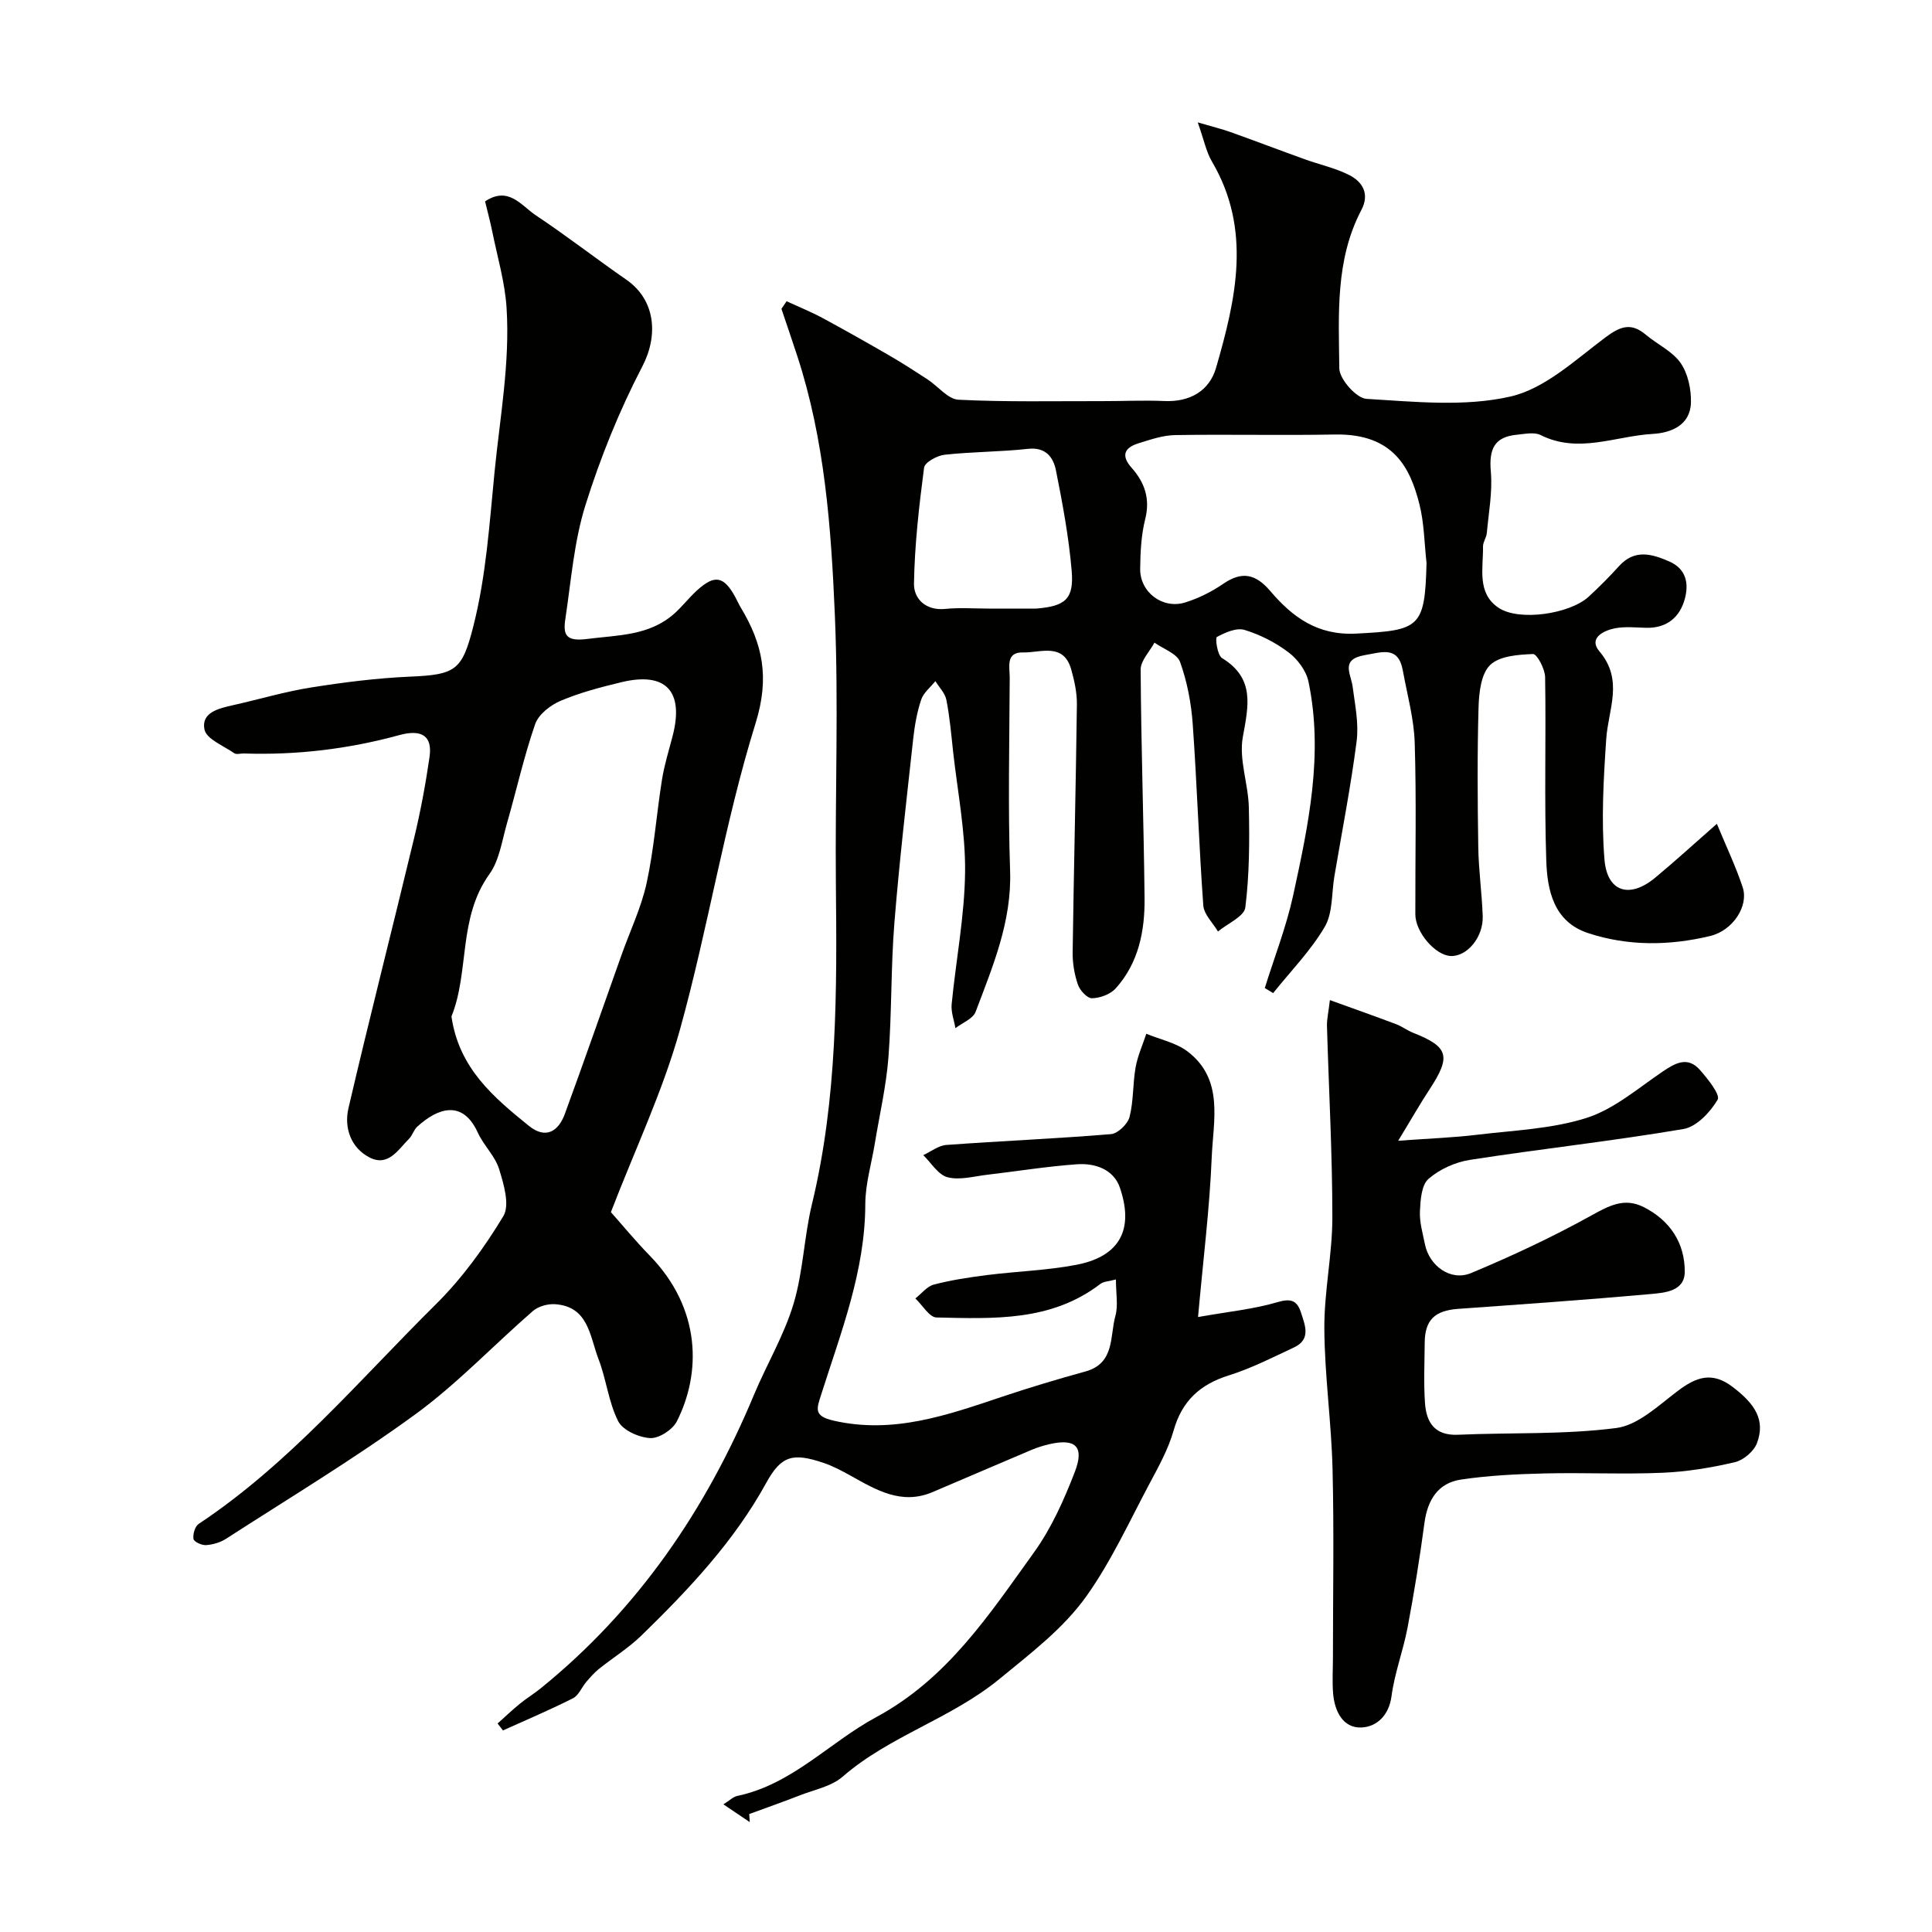
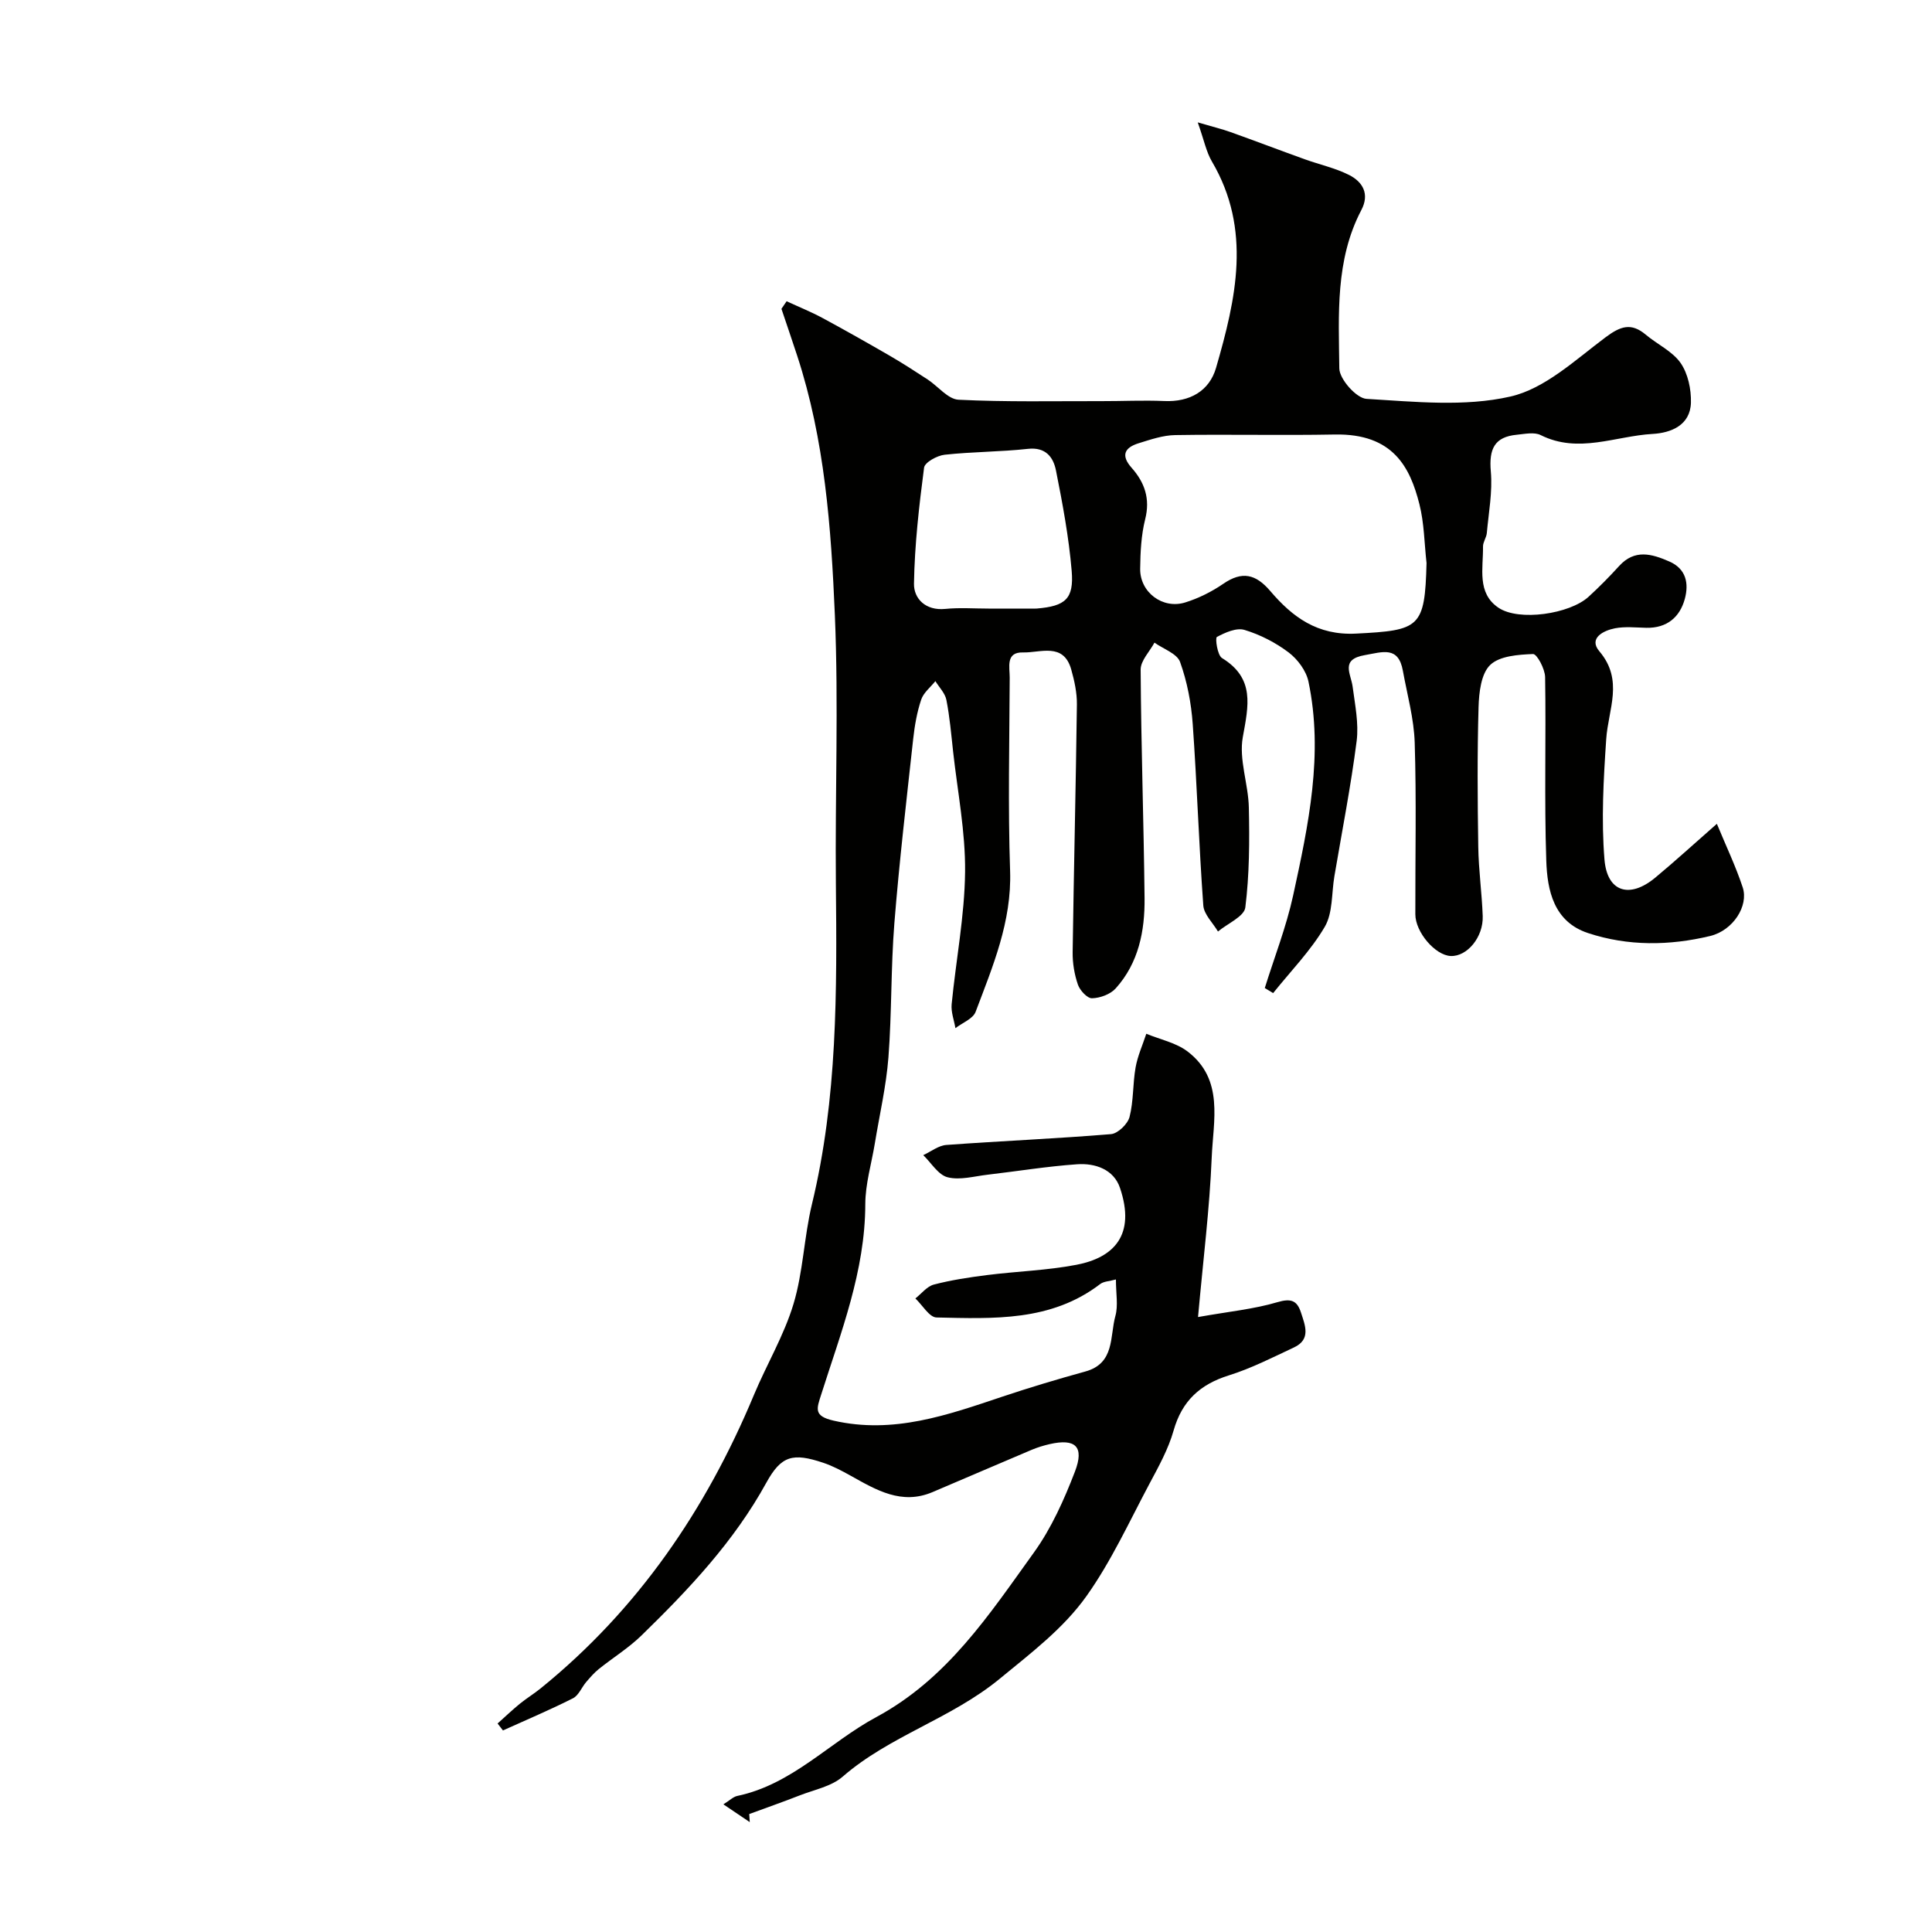
<svg xmlns="http://www.w3.org/2000/svg" enable-background="new 0 0 400 400" viewBox="0 0 400 400">
  <g fill="#010100">
    <path d="m162.86 62.37c2.48 1.15 5.02 2.17 7.42 3.46 4.71 2.54 9.37 5.18 14 7.86 2.64 1.53 5.21 3.2 7.77 4.87 2.17 1.42 4.21 4.09 6.41 4.2 9.85.49 19.73.27 29.59.29 4.33.01 8.67-.21 12.99-.02 5.31.24 9.34-2.09 10.73-6.87 4.12-14.24 7.45-28.62-.86-42.73-1.17-1.99-1.62-4.4-2.93-8.09 3.27.96 5.06 1.38 6.77 2 5.15 1.84 10.26 3.79 15.4 5.64 3.05 1.1 6.3 1.8 9.17 3.25 2.83 1.43 4.28 3.94 2.53 7.26-5.43 10.36-4.68 21.7-4.56 32.78.02 2.22 3.54 6.19 5.63 6.31 9.94.59 20.29 1.69 29.79-.48 7.14-1.62 13.46-7.6 19.68-12.25 3.09-2.31 5.31-3.12 8.36-.55 2.38 2 5.5 3.42 7.2 5.85 1.53 2.2 2.21 5.45 2.14 8.21-.13 4.72-4.18 6.27-7.93 6.48-7.69.43-15.36 4.15-23.18.24-1.33-.67-3.3-.23-4.95-.07-4.59.44-5.79 2.91-5.37 7.62.37 4.19-.45 8.49-.83 12.73-.09.95-.8 1.87-.79 2.8.07 4.48-1.32 9.62 3.21 12.67 4.25 2.86 14.75 1.29 18.64-2.27 2.21-2.02 4.32-4.16 6.34-6.38 3.21-3.52 6.72-2.53 10.36-.94 3.58 1.55 4.07 4.63 3.24 7.73-1.03 3.82-3.72 6.1-7.98 6.01-2.17-.05-4.39-.3-6.48.1-2.42.47-5.53 2.06-3.24 4.76 5.1 6 1.83 12.02 1.42 18.19-.56 8.29-1.04 16.69-.36 24.94.56 6.76 5.23 8.12 10.5 3.75 4.17-3.46 8.17-7.13 12.77-11.16 1.88 4.56 3.9 8.77 5.35 13.16 1.26 3.83-1.98 8.92-6.75 10.07-8.41 2.02-16.99 2.13-25.28-.61-7.09-2.34-8.44-8.82-8.64-15.01-.43-12.65-.03-25.33-.24-37.99-.03-1.69-1.69-4.8-2.5-4.77-3.06.12-6.94.39-8.88 2.27-1.88 1.82-2.31 5.69-2.4 8.69-.28 9.66-.21 19.33-.06 28.99.07 4.77.75 9.53.92 14.31.15 4.37-3.24 8.4-6.62 8.26-3.2-.13-7.33-4.93-7.33-8.65-.03-11.83.24-23.67-.13-35.49-.15-4.99-1.55-9.95-2.45-14.92-.93-5.17-4.21-3.87-7.85-3.24-5.17.89-2.91 3.81-2.55 6.55.49 3.73 1.29 7.58.83 11.24-1.2 9.38-3.03 18.67-4.61 28-.6 3.53-.3 7.59-2 10.48-2.91 4.95-7.06 9.18-10.68 13.71-.58-.35-1.15-.7-1.73-1.05 1.99-6.38 4.45-12.66 5.87-19.16 3.17-14.59 6.32-29.28 3.17-44.3-.47-2.23-2.24-4.61-4.1-6.02-2.7-2.04-5.89-3.68-9.13-4.66-1.66-.51-4.01.53-5.73 1.46-.38.21.1 3.77 1.06 4.36 6.86 4.21 5.48 9.87 4.31 16.37-.84 4.64 1.15 9.71 1.25 14.61.15 6.89.12 13.85-.73 20.66-.23 1.87-3.69 3.33-5.66 4.98-1.06-1.8-2.91-3.54-3.04-5.4-.91-12.51-1.3-25.05-2.19-37.56-.31-4.34-1.15-8.77-2.62-12.85-.63-1.74-3.47-2.69-5.3-4-1 1.86-2.87 3.73-2.86 5.59.09 15.77.64 31.53.81 47.3.07 6.81-1.23 13.43-5.98 18.7-1.1 1.22-3.22 2-4.9 2.04-.98.03-2.51-1.63-2.92-2.82-.73-2.12-1.12-4.47-1.09-6.71.24-17.1.66-34.19.88-51.29.03-2.41-.51-4.9-1.17-7.24-1.6-5.68-6.39-3.44-9.98-3.54-3.65-.1-2.75 3.07-2.76 5.22-.06 13.33-.37 26.68.08 39.99.36 10.52-3.59 19.78-7.14 29.2-.55 1.45-2.75 2.27-4.18 3.38-.28-1.66-.94-3.35-.78-4.96.89-9.14 2.68-18.25 2.78-27.38.09-8.3-1.56-16.62-2.48-24.93-.39-3.57-.7-7.17-1.39-10.69-.27-1.39-1.49-2.6-2.28-3.89-1.01 1.27-2.46 2.39-2.94 3.84-.87 2.6-1.35 5.37-1.65 8.1-1.39 12.71-2.88 25.42-3.9 38.17-.74 9.24-.52 18.55-1.23 27.79-.46 5.98-1.85 11.9-2.82 17.84-.69 4.19-1.96 8.37-1.97 12.55-.03 13.87-5.04 26.51-9.12 39.38-.95 2.98-1.64 4.48 2.56 5.44 12.39 2.83 23.58-1.16 34.92-4.96 5.67-1.9 11.41-3.62 17.18-5.21 6.17-1.69 5.06-7.27 6.24-11.51.6-2.15.11-4.61.11-7.55-1.35.37-2.52.38-3.26.95-10.18 7.79-22.12 7.17-33.88 6.92-1.49-.03-2.92-2.56-4.38-3.94 1.26-.99 2.39-2.49 3.81-2.87 3.6-.94 7.31-1.5 11.01-1.97 6.17-.78 12.45-.96 18.54-2.13 7.7-1.48 12.31-6.13 9-15.92-1.29-3.83-5.13-5.16-8.89-4.89-6.19.43-12.35 1.44-18.52 2.16-2.77.32-5.73 1.18-8.28.53-1.94-.49-3.38-2.98-5.04-4.58 1.59-.73 3.14-1.99 4.78-2.11 11.36-.83 22.74-1.3 34.09-2.24 1.42-.12 3.46-2.09 3.84-3.56.85-3.3.65-6.85 1.25-10.24.42-2.38 1.46-4.66 2.22-6.98 2.88 1.19 6.17 1.85 8.56 3.68 7.58 5.79 5.29 14.33 4.98 21.97-.43 10.5-1.75 20.97-2.83 33 6.46-1.15 11.59-1.64 16.44-3.08 2.81-.83 4.06-.35 4.87 2.14.85 2.65 2.13 5.55-1.44 7.23-4.43 2.07-8.83 4.33-13.47 5.78-5.99 1.87-9.72 5.29-11.46 11.43-1.09 3.85-3.11 7.48-5.01 11.04-4.17 7.83-7.9 16.02-13.01 23.21-4.78 6.73-11.48 11.79-17.98 17.14-10.09 8.3-22.78 11.8-32.53 20.28-2.31 2.01-5.83 2.68-8.83 3.85-3.47 1.36-7 2.59-10.5 3.88.04.56.07 1.11.11 1.67-1.68-1.13-3.37-2.27-5.46-3.68 1.3-.81 2.03-1.56 2.87-1.74 11.37-2.38 19.09-11.1 28.76-16.31 14.75-7.94 23.41-21.25 32.66-34.09 3.62-5.03 6.25-10.92 8.49-16.74 2-5.21.1-6.92-5.23-5.7-1.26.29-2.51.67-3.7 1.17-6.86 2.9-13.69 5.85-20.54 8.76-6.42 2.73-11.65-.43-16.96-3.39-1.83-1.02-3.71-2.02-5.68-2.68-6.28-2.1-8.68-1.5-11.78 4.13-6.68 12.16-16.03 22.06-25.83 31.61-2.68 2.61-5.93 4.62-8.86 6.97-.96.77-1.79 1.74-2.6 2.68-.95 1.11-1.56 2.77-2.74 3.37-4.75 2.4-9.66 4.47-14.5 6.66-.37-.48-.74-.96-1.11-1.44 1.53-1.37 3.02-2.79 4.61-4.09 1.39-1.13 2.94-2.07 4.33-3.2 20.12-16.31 34.22-36.98 44.13-60.73 2.64-6.32 6.23-12.32 8.19-18.82 2.01-6.66 2.18-13.86 3.82-20.66 5.3-21.91 5.18-44.16 4.96-66.47-.18-18.5.57-37.02-.21-55.49-.77-18.12-2.09-36.31-7.82-53.78-1.06-3.23-2.16-6.44-3.24-9.65.34-.49.7-1.03 1.07-1.57zm132.49 54.2c-.46-4.08-.48-8.26-1.48-12.2-1.91-7.52-5.36-14.64-17.52-14.41-11.02.21-22.04-.06-33.06.12-2.53.04-5.09.93-7.55 1.69-2.87.89-3.76 2.48-1.45 5.08 2.69 3.03 3.88 6.39 2.81 10.64-.83 3.3-1 6.83-1.04 10.27-.06 4.87 4.67 8.44 9.36 6.96 2.75-.86 5.45-2.21 7.83-3.84 3.9-2.69 6.73-2.05 9.75 1.49 4.59 5.38 9.73 9.22 17.76 8.81 13.21-.67 14.24-1.2 14.59-14.61zm-90.66 9.43h8.99c.33 0 .67.02 1-.01 5.88-.5 7.69-1.98 7.2-7.8-.59-6.97-1.88-13.9-3.25-20.77-.54-2.73-2.1-4.9-5.8-4.49-5.73.63-11.53.59-17.26 1.22-1.55.17-4.1 1.57-4.25 2.67-1.04 7.97-1.96 16-2.09 24.02-.05 3.11 2.41 5.63 6.47 5.23 2.98-.3 6-.07 8.99-.07z" />
-     <path d="m100.43 41.69c4.86-3.23 7.49.88 10.48 2.87 6.39 4.25 12.46 8.98 18.77 13.35 6.09 4.23 6.63 11.58 3.31 17.95-4.77 9.16-8.7 18.9-11.79 28.76-2.36 7.54-2.96 15.64-4.15 23.52-.49 3.27.06 4.72 4.52 4.15 6.39-.82 12.81-.64 17.99-5.21 1.67-1.48 3.05-3.29 4.7-4.8 3.69-3.38 5.59-3.03 7.97 1.33.39.72.72 1.48 1.14 2.18 4.54 7.53 6.01 14.46 3.07 23.93-6.46 20.76-9.83 42.46-15.66 63.44-3.55 12.75-9.33 24.88-14.3 37.8 2.32 2.61 5.04 5.92 8.02 8.98 10.75 11.03 10.67 24.4 5.63 34.34-.88 1.73-3.7 3.56-5.52 3.46-2.34-.13-5.67-1.61-6.62-3.49-2.01-3.97-2.46-8.7-4.09-12.91-1.79-4.64-2.03-10.87-9.01-11.32-1.51-.1-3.45.45-4.57 1.42-8.15 7.08-15.64 15.04-24.32 21.37-12.63 9.21-26.07 17.3-39.22 25.79-1.18.76-2.72 1.2-4.13 1.3-.88.06-2.49-.69-2.59-1.27-.16-.98.3-2.6 1.06-3.11 18.83-12.51 33.26-29.79 49.12-45.48 5.41-5.36 10.03-11.72 13.97-18.25 1.38-2.29.09-6.61-.87-9.73-.83-2.71-3.2-4.9-4.41-7.55-3.13-6.87-8.25-5.18-12.58-1.21-.69.64-.95 1.74-1.62 2.42-2.27 2.29-4.35 5.9-8.2 3.93-3.91-2-5.32-6.18-4.39-10.19 4.35-18.69 9.12-37.29 13.6-55.95 1.33-5.54 2.38-11.16 3.19-16.79.62-4.29-1.53-5.82-6.28-4.52-10.55 2.89-21.26 4.16-32.17 3.8-.67-.02-1.52.26-1.97-.05-2.22-1.54-5.78-2.94-6.18-4.92-.71-3.54 2.98-4.37 5.96-5.04 5.37-1.2 10.67-2.79 16.09-3.65 6.79-1.08 13.66-1.95 20.52-2.25 9.45-.4 10.78-1.3 13.09-10.39 2.68-10.55 3.34-21.29 4.41-32.07 1.12-11.3 3.2-22.52 2.48-33.9-.34-5.3-1.9-10.53-2.96-15.78-.42-2.06-.97-4.1-1.49-6.26zm-6.96 168.76c1.55 10.75 8.76 16.76 16.02 22.64 3.49 2.82 6.12 1.18 7.46-2.48 4-10.92 7.82-21.91 11.72-32.87 1.77-4.99 4.11-9.85 5.22-14.97 1.52-7 2.03-14.21 3.16-21.31.48-3.04 1.41-6.01 2.19-9 2.45-9.35-1.36-13.45-10.62-11.21-4.25 1.03-8.54 2.14-12.54 3.84-2.11.89-4.58 2.81-5.28 4.83-2.33 6.72-3.87 13.7-5.84 20.55-1.03 3.58-1.56 7.63-3.64 10.52-6.53 9.1-4.1 20.17-7.85 29.46z" />
-     <path d="m275.34 207.06c4.97 1.8 9.35 3.34 13.7 4.98 1.22.46 2.3 1.3 3.51 1.78 7.39 2.92 7.93 4.85 3.41 11.74-1.99 3.03-3.78 6.19-6.48 10.62 6.58-.48 11.44-.65 16.25-1.23 7.62-.92 15.5-1.2 22.72-3.49 5.69-1.81 10.63-6.1 15.72-9.56 2.7-1.83 5.25-3.27 7.8-.36 1.62 1.84 4.24 5.12 3.65 6.13-1.52 2.59-4.36 5.62-7.08 6.08-14.66 2.49-29.46 4.1-44.16 6.38-3.06.47-6.34 1.94-8.64 3.96-1.46 1.28-1.65 4.41-1.76 6.73-.1 2.23.58 4.52 1.03 6.76.9 4.52 5.34 7.76 9.57 5.99 8.48-3.54 16.85-7.46 24.88-11.91 3.69-2.04 6.85-3.78 10.88-1.73 5.44 2.77 8.49 7.42 8.47 13.37-.01 4.05-4.13 4.35-7.07 4.62-13.28 1.19-26.59 2.12-39.89 3.07-4.8.35-6.85 2.31-6.88 7.02-.03 4.17-.23 8.35.06 12.49.28 4.01 2.02 6.76 6.83 6.55 10.92-.48 21.95 0 32.75-1.39 4.51-.58 8.74-4.65 12.71-7.65 3.82-2.89 7.1-4.14 11.41-.86 4.76 3.62 6.77 6.93 5.04 11.61-.62 1.69-2.78 3.54-4.55 3.96-4.91 1.15-9.97 1.99-15 2.2-8.15.35-16.33-.06-24.49.14-5.77.14-11.57.42-17.26 1.27-4.76.71-6.91 4.22-7.55 8.96-.97 7.26-2.14 14.49-3.5 21.69-.9 4.77-2.69 9.4-3.32 14.19-.54 4.08-3.15 6.37-6.25 6.49-3.8.14-5.53-3.36-5.84-7.01-.21-2.48-.04-5-.04-7.5 0-13 .24-26-.08-38.99-.24-9.7-1.64-19.38-1.7-29.07-.05-7.68 1.66-15.37 1.66-23.05 0-13.25-.74-26.51-1.12-39.76 0-1.37.32-2.74.61-5.22z" />
  </g>
</svg>